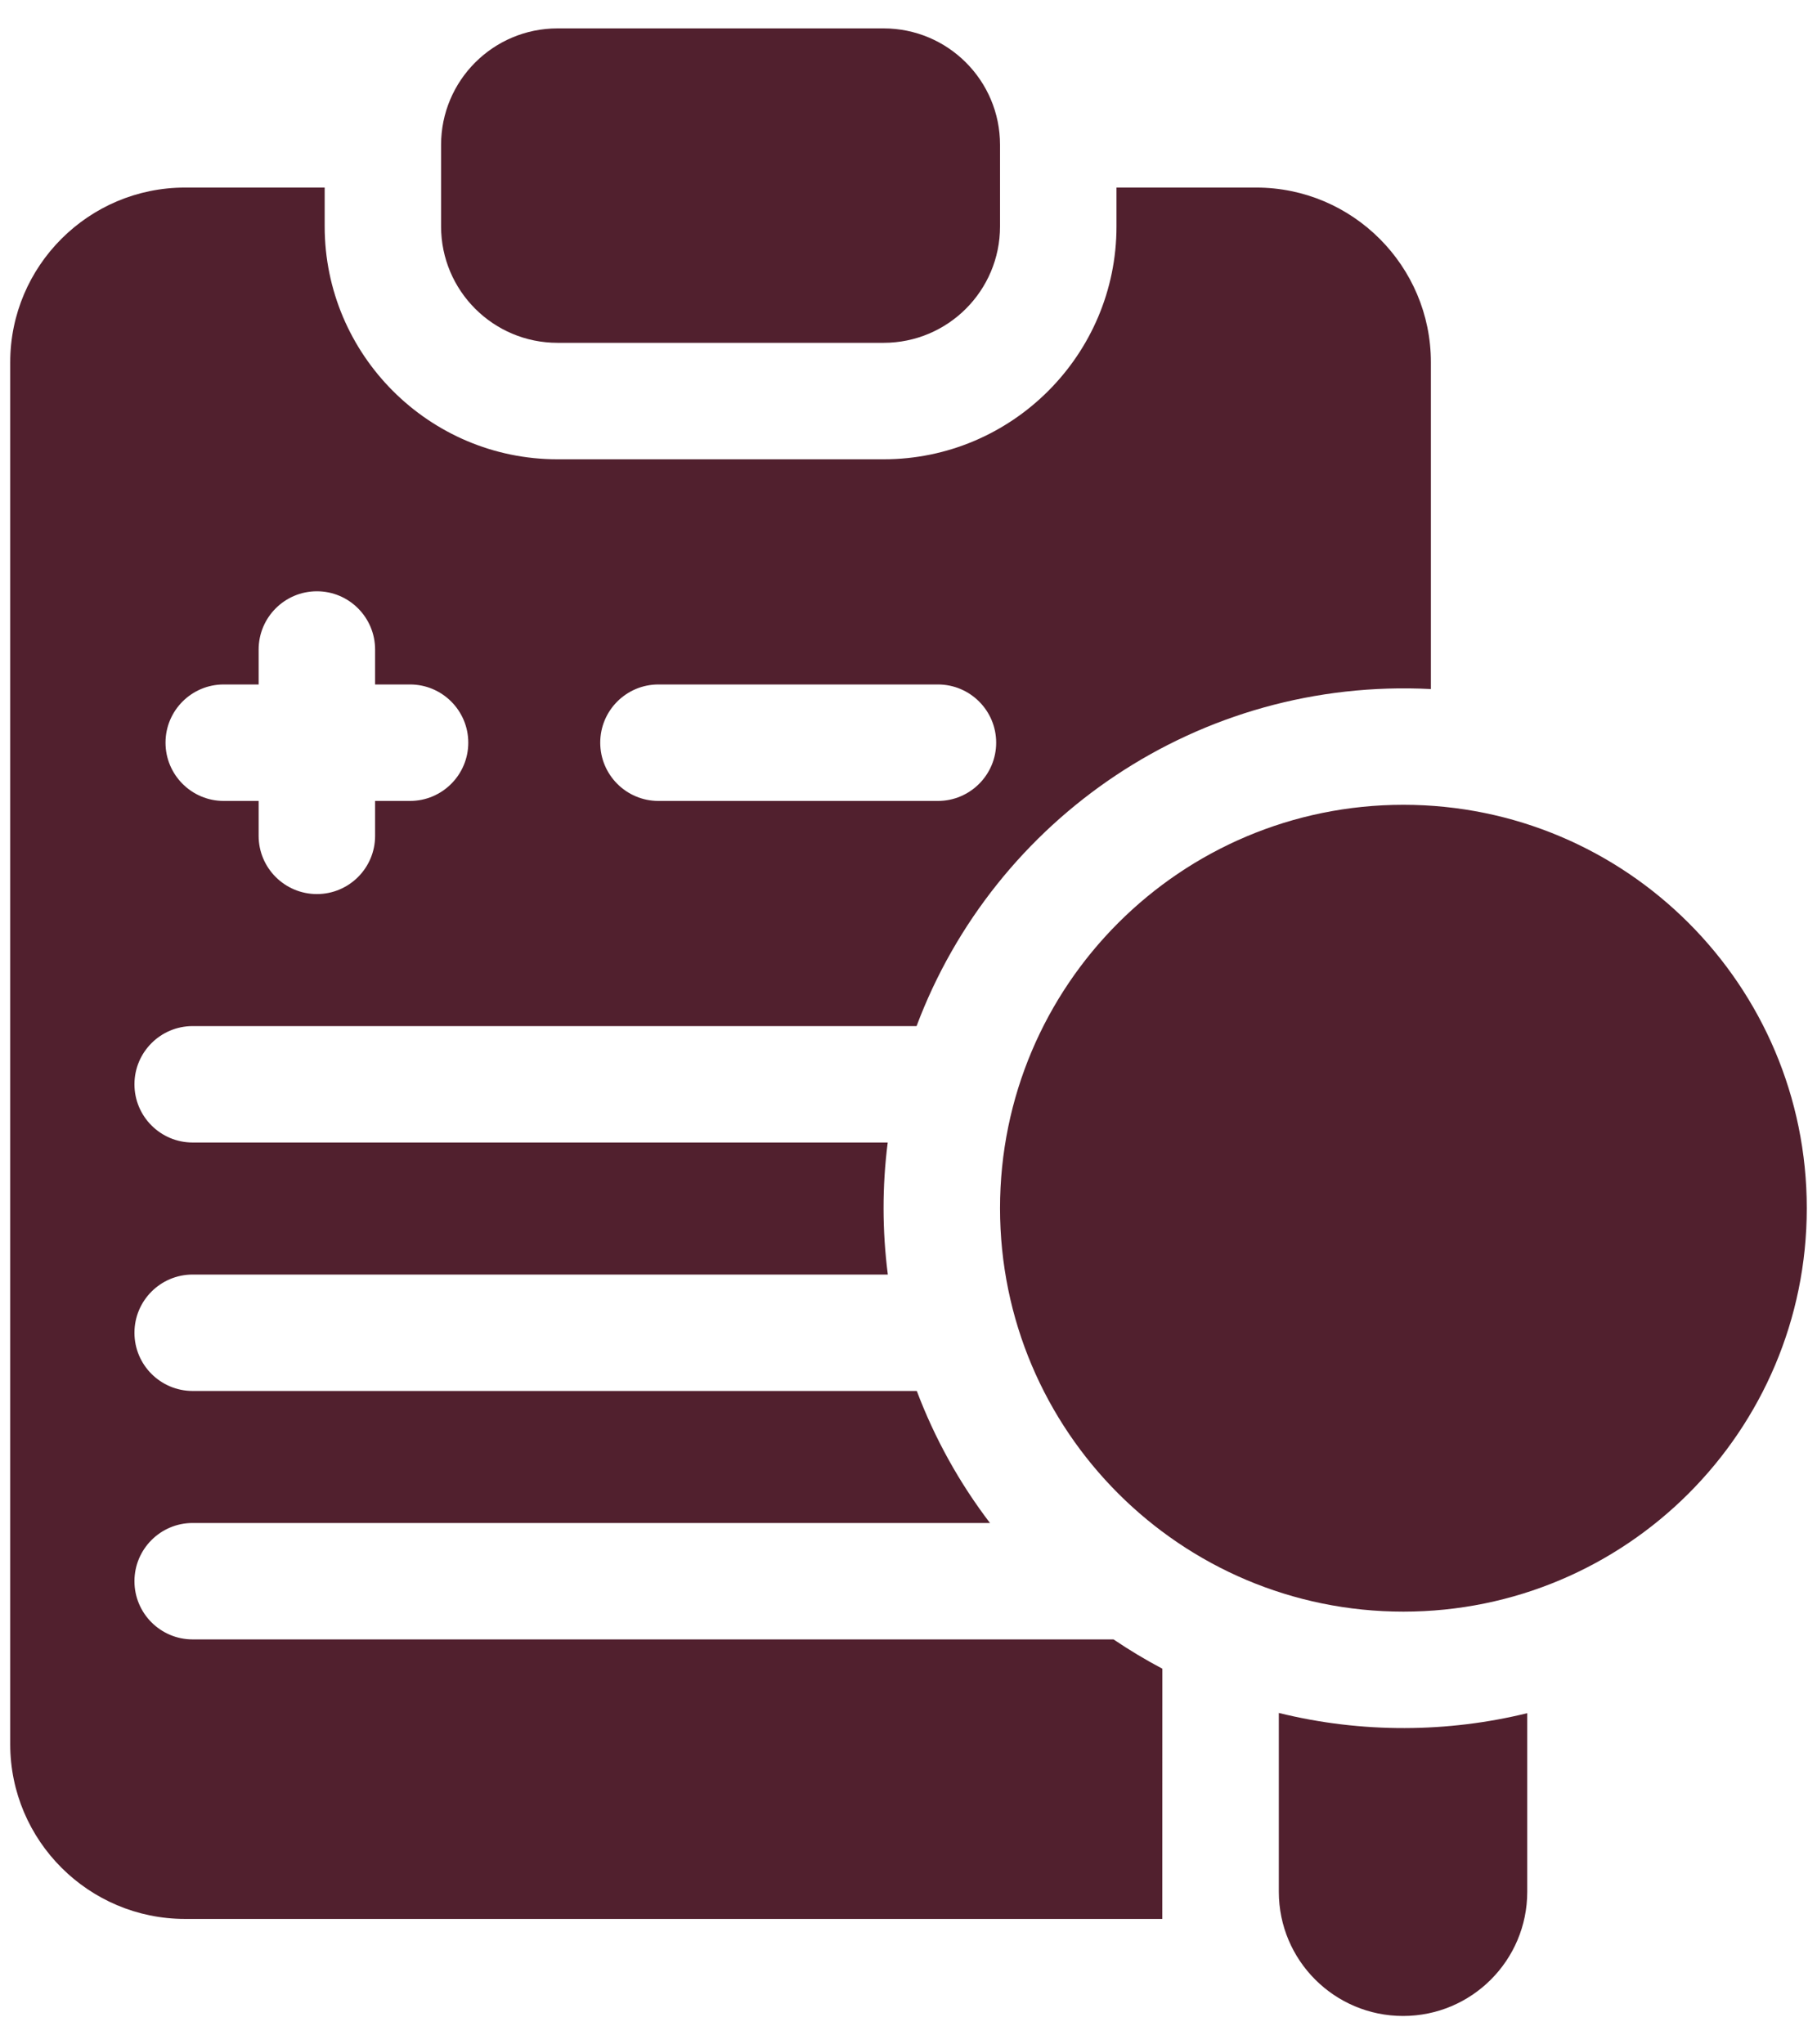
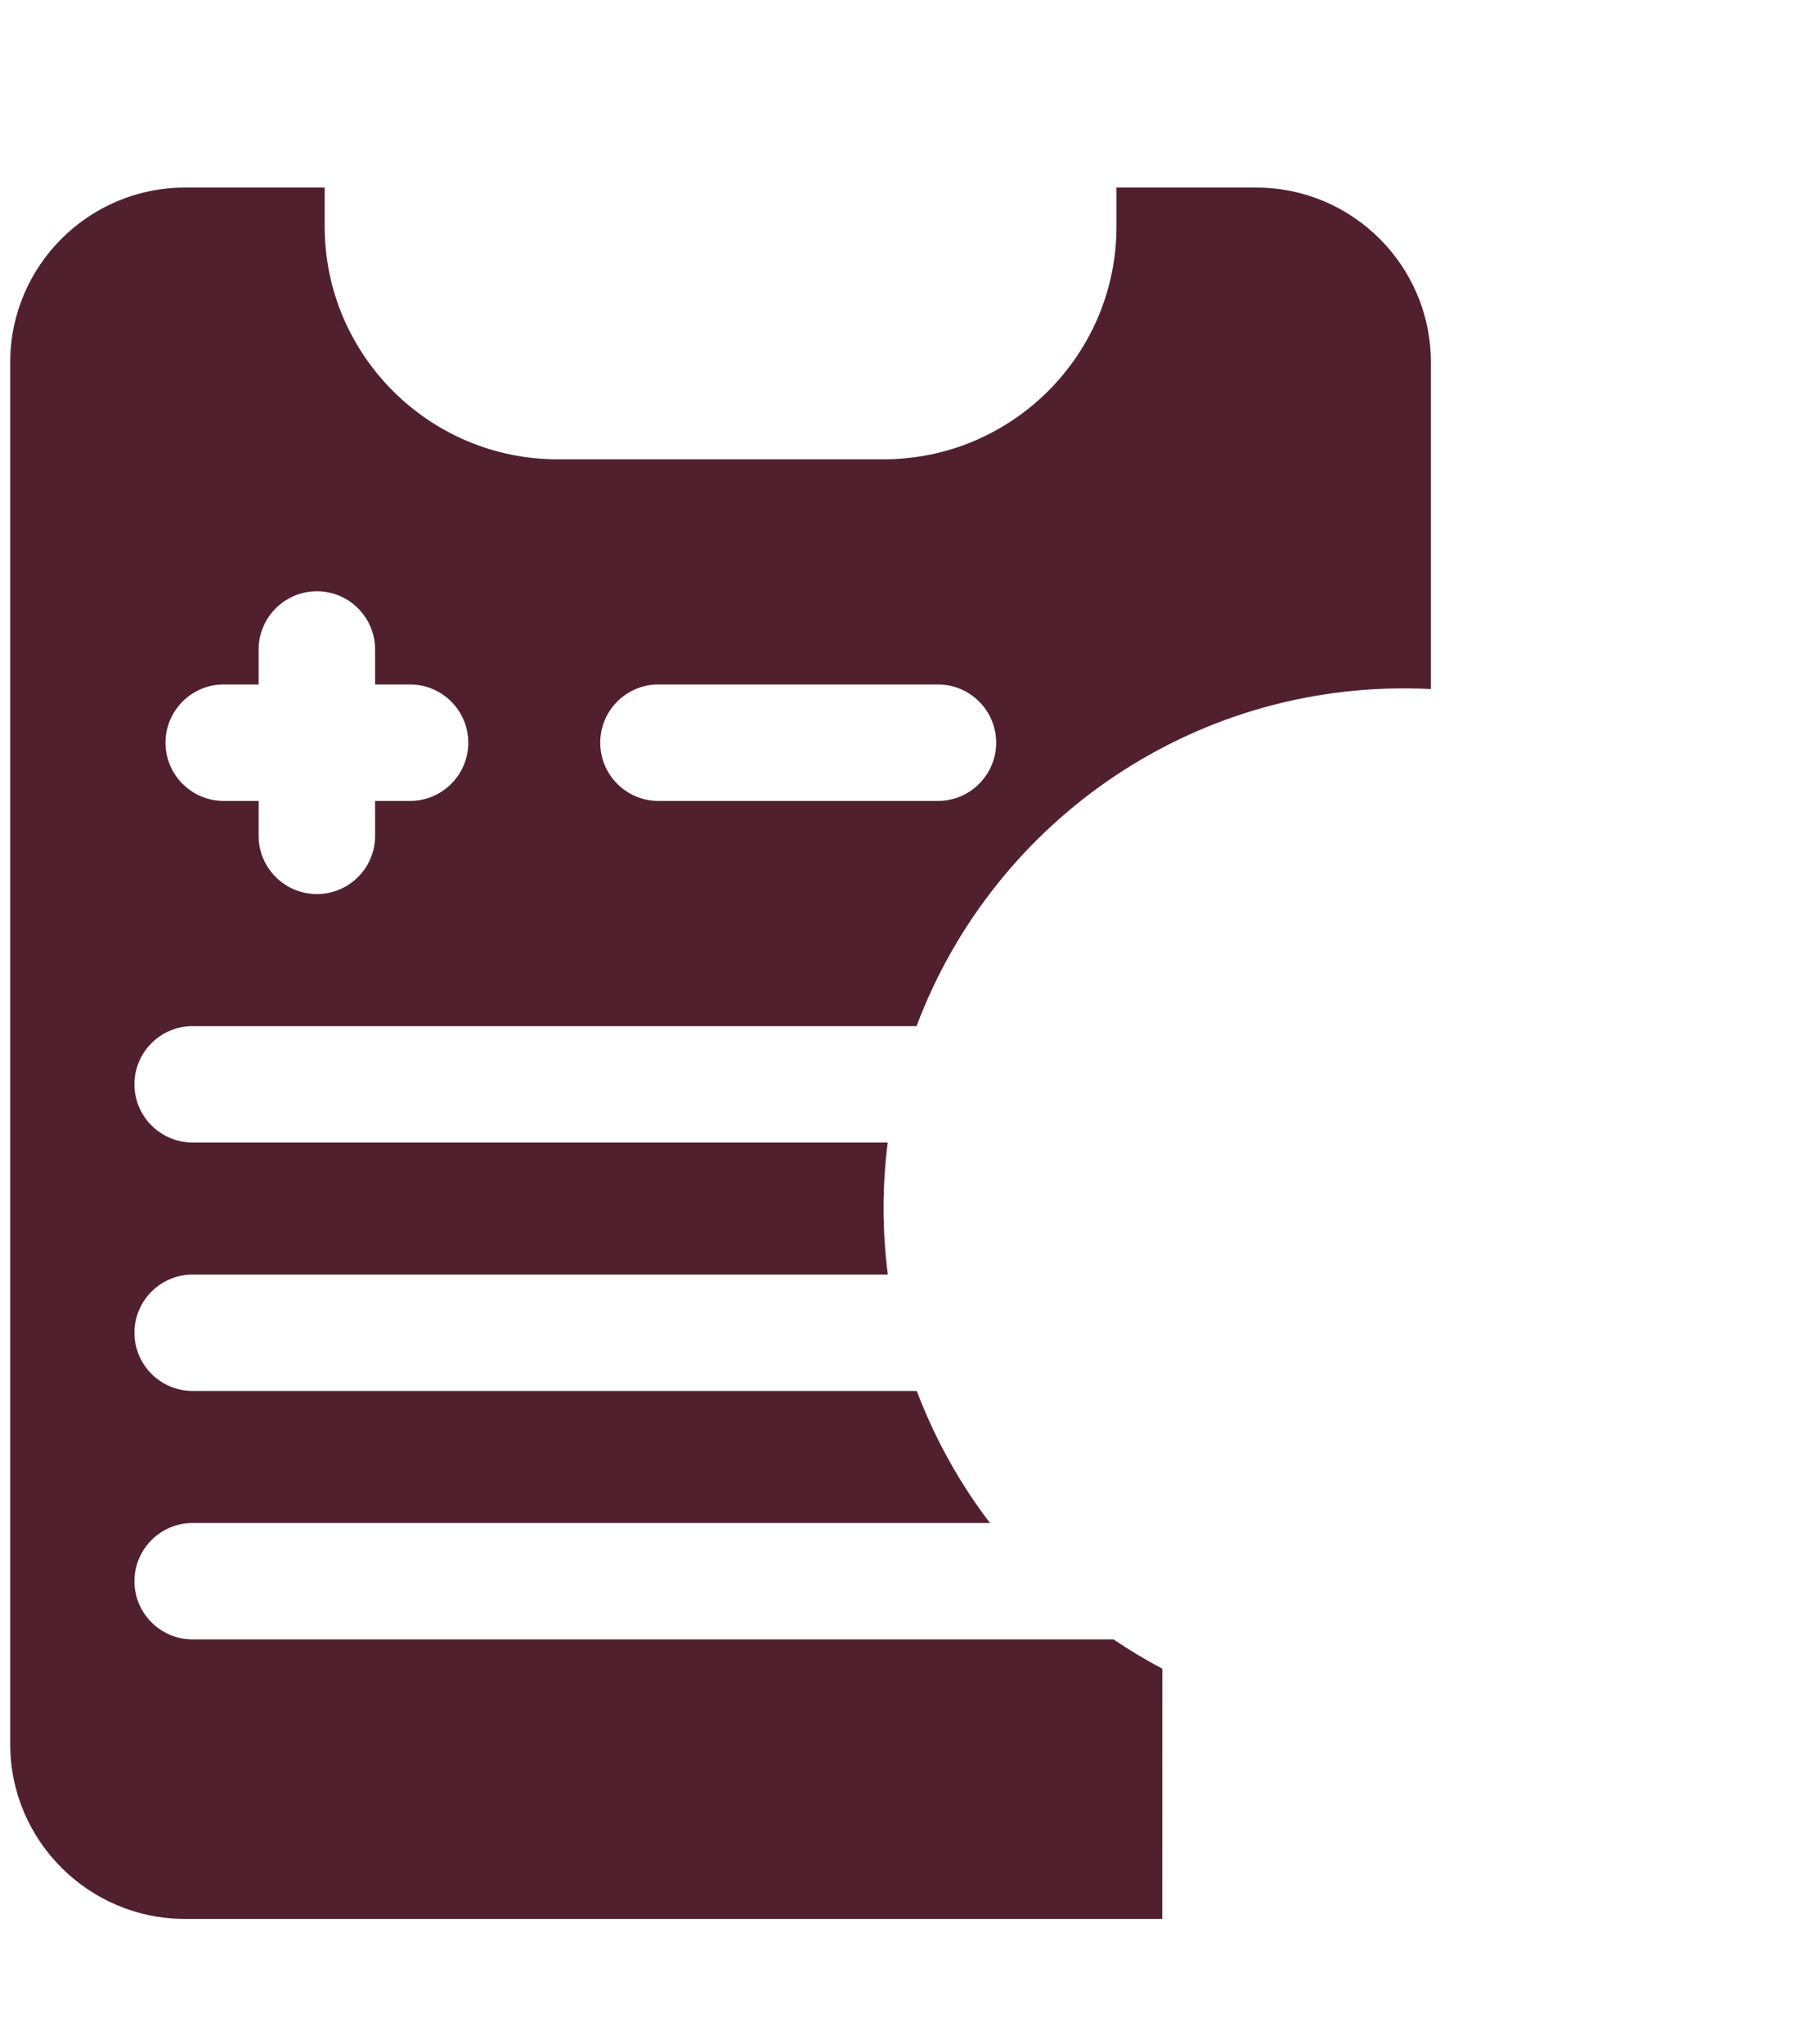
<svg xmlns="http://www.w3.org/2000/svg" width="32" height="36" viewBox="0 0 32 36" fill="none">
-   <path d="M9.819 6.037H15.561C16.694 6.037 17.612 5.119 17.612 3.987V2.551C17.612 1.418 16.694 0.5 15.561 0.5H9.819C8.686 0.5 7.768 1.418 7.768 2.551V3.987C7.768 5.119 8.686 6.037 9.819 6.037Z" fill="#51202E" />
  <path d="M22.124 3.303H19.663V3.987C19.663 6.248 17.823 8.088 15.561 8.088H9.819C7.558 8.088 5.718 6.248 5.718 3.987V3.303H3.257C1.561 3.303 0.18 4.683 0.18 6.379V30.715C0.18 32.411 1.561 33.791 3.257 33.791H20.47L20.471 29.385C20.175 29.229 19.888 29.056 19.611 28.869H3.393C2.827 28.869 2.368 28.41 2.368 27.844C2.368 27.278 2.827 26.819 3.393 26.819H17.435C16.899 26.117 16.463 25.334 16.146 24.494H3.393C2.827 24.494 2.368 24.035 2.368 23.469C2.368 22.903 2.827 22.444 3.393 22.444H15.636C15.537 21.669 15.535 20.898 15.634 20.119H3.393C2.827 20.119 2.368 19.66 2.368 19.094C2.368 18.528 2.827 18.069 3.393 18.069H16.142C17.514 14.413 21.115 11.925 25.2 12.134V6.379C25.2 4.683 23.82 3.303 22.124 3.303ZM7.221 14.104H6.606V14.719C6.606 15.285 6.147 15.744 5.581 15.744C5.015 15.744 4.555 15.285 4.555 14.719V14.104H3.94C3.374 14.104 2.915 13.644 2.915 13.078C2.915 12.512 3.374 12.053 3.94 12.053H4.555V11.438C4.555 10.872 5.015 10.412 5.581 10.412C6.147 10.412 6.606 10.872 6.606 11.438V12.053H7.221C7.787 12.053 8.247 12.512 8.247 13.078C8.247 13.644 7.787 14.104 7.221 14.104ZM16.518 14.104H11.596C11.03 14.104 10.571 13.644 10.571 13.078C10.571 12.512 11.03 12.053 11.596 12.053H16.518C17.084 12.053 17.544 12.512 17.544 13.078C17.544 13.644 17.084 14.104 16.518 14.104Z" fill="#51202E" />
-   <path d="M22.522 30.164V33.313C22.522 34.521 23.502 35.5 24.71 35.5C25.918 35.5 26.897 34.521 26.897 33.313V30.168C25.503 30.51 23.99 30.527 22.522 30.164Z" fill="#51202E" />
-   <path d="M24.716 28.38C28.639 28.38 31.82 25.199 31.82 21.276C31.82 17.353 28.639 14.172 24.716 14.172C20.793 14.172 17.612 17.353 17.612 21.276C17.612 25.199 20.793 28.38 24.716 28.38Z" fill="#51202E" />
</svg>